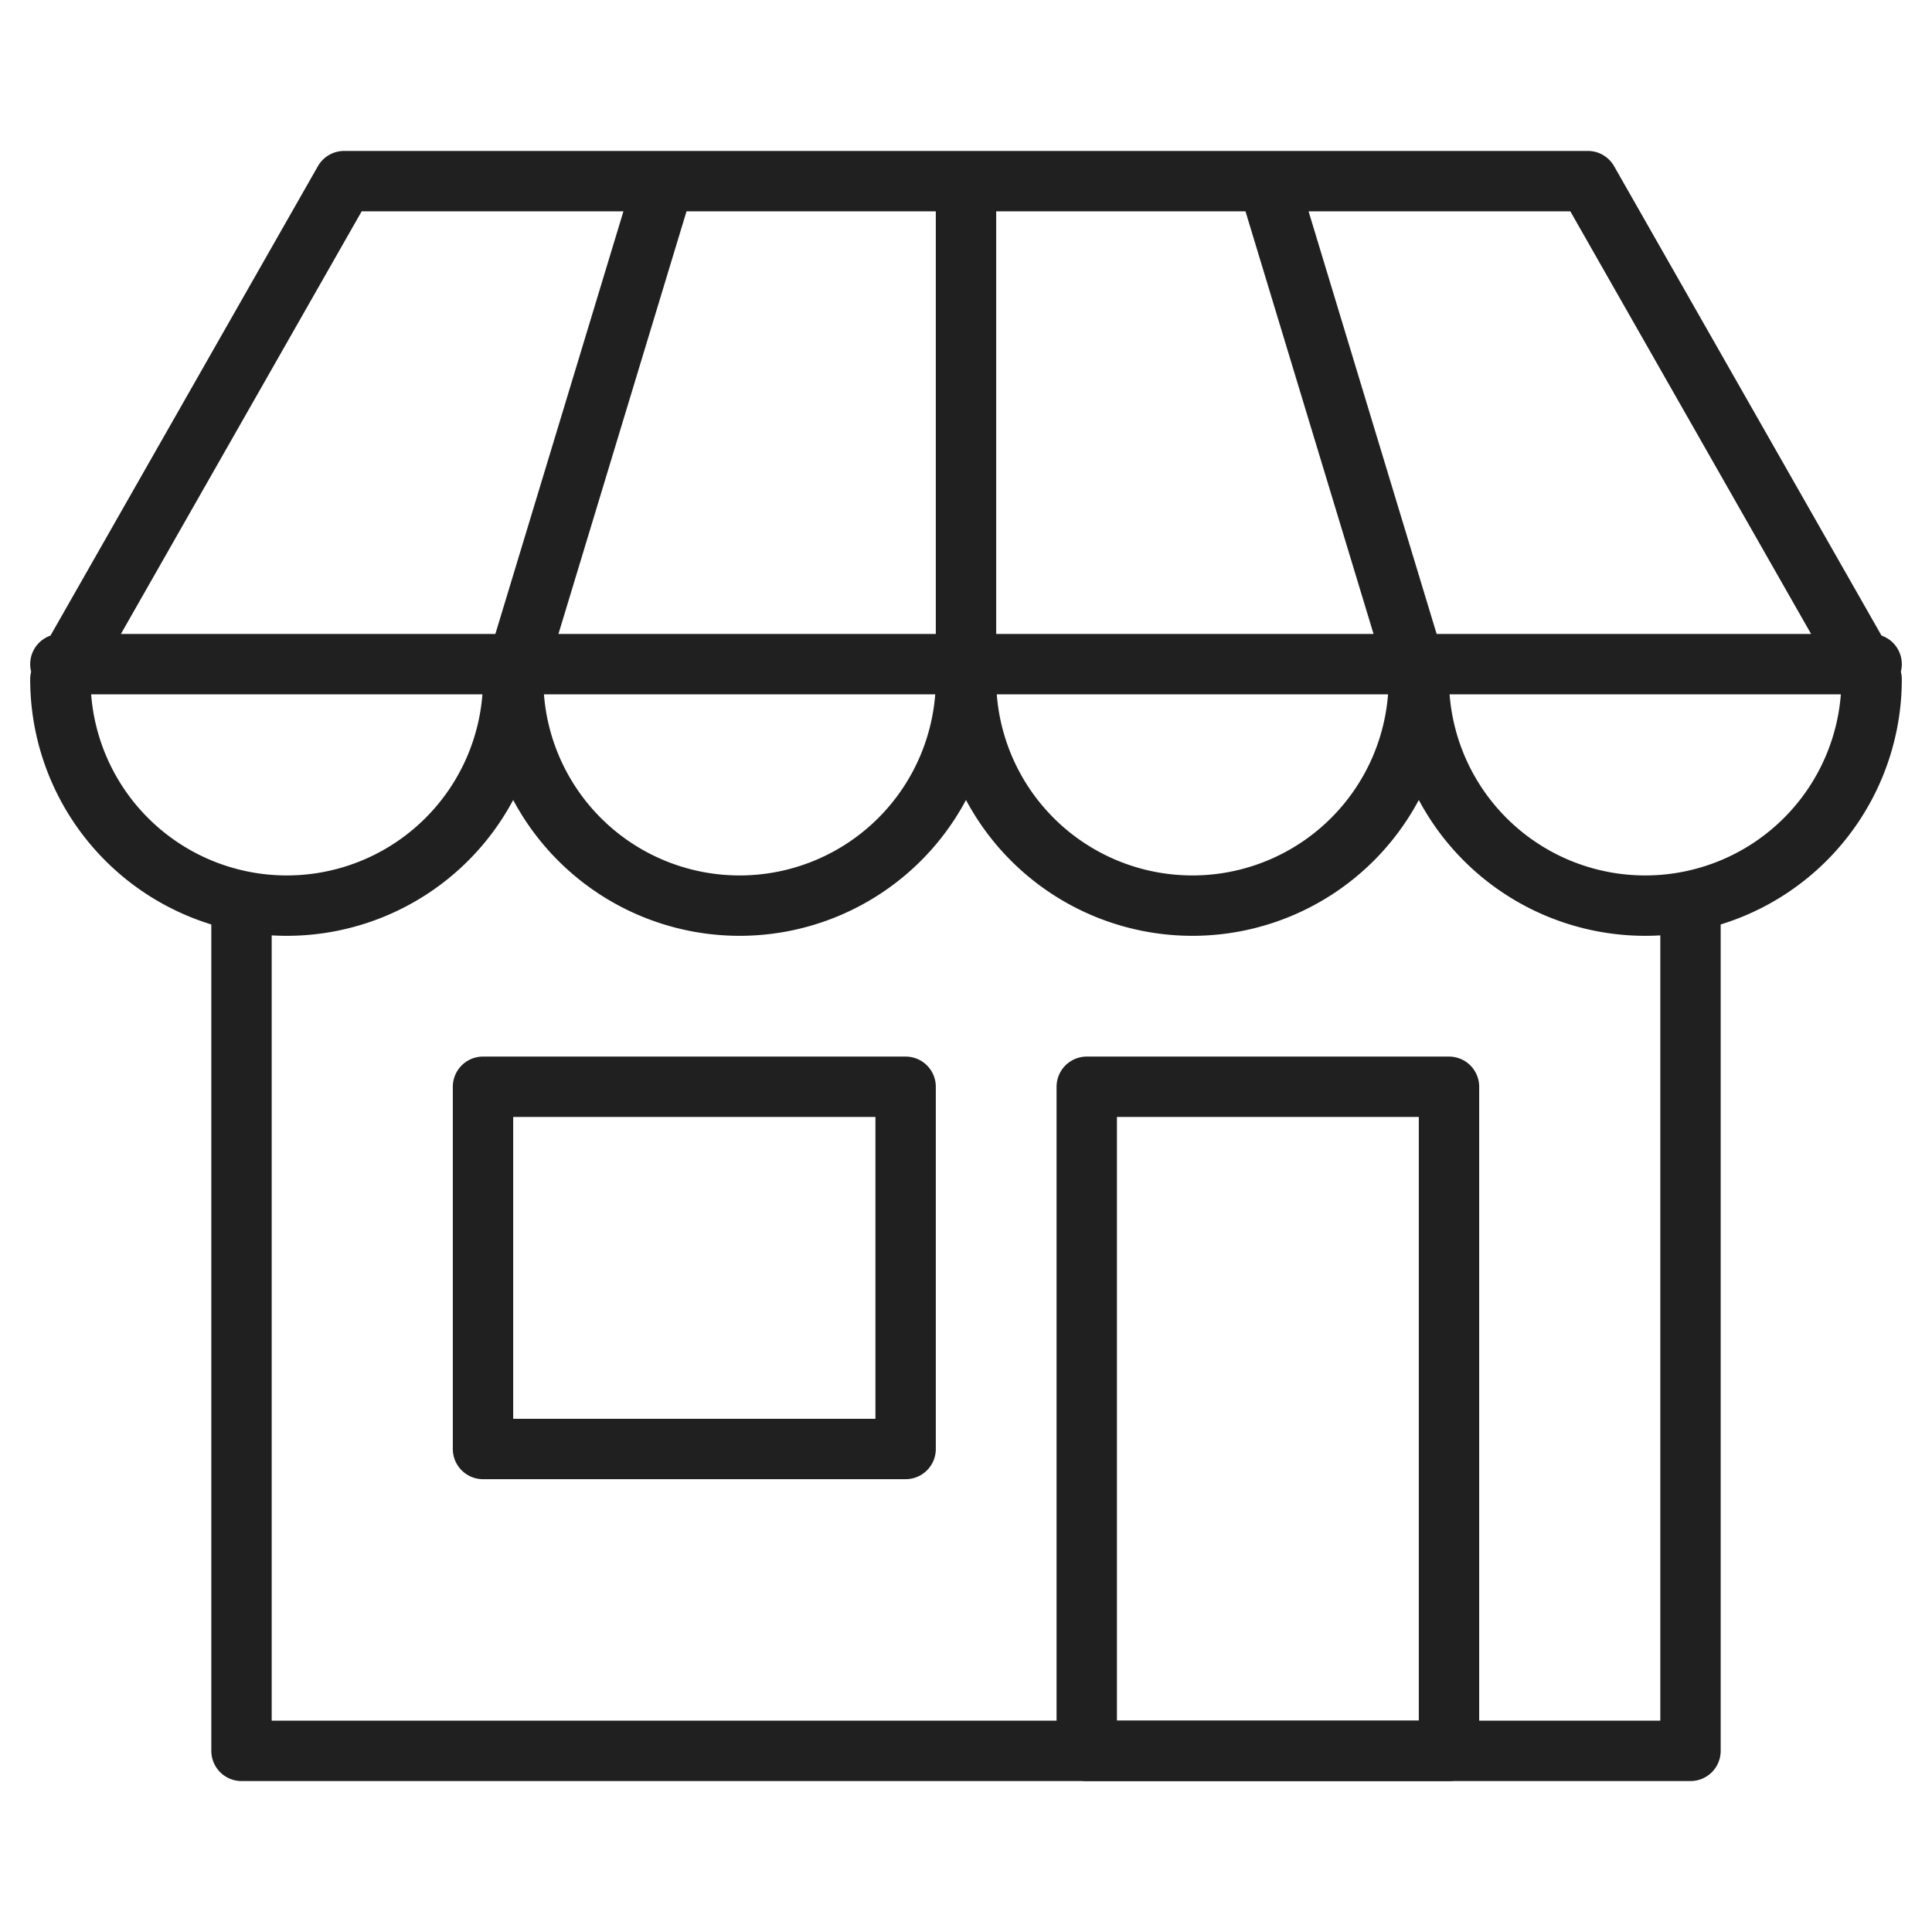
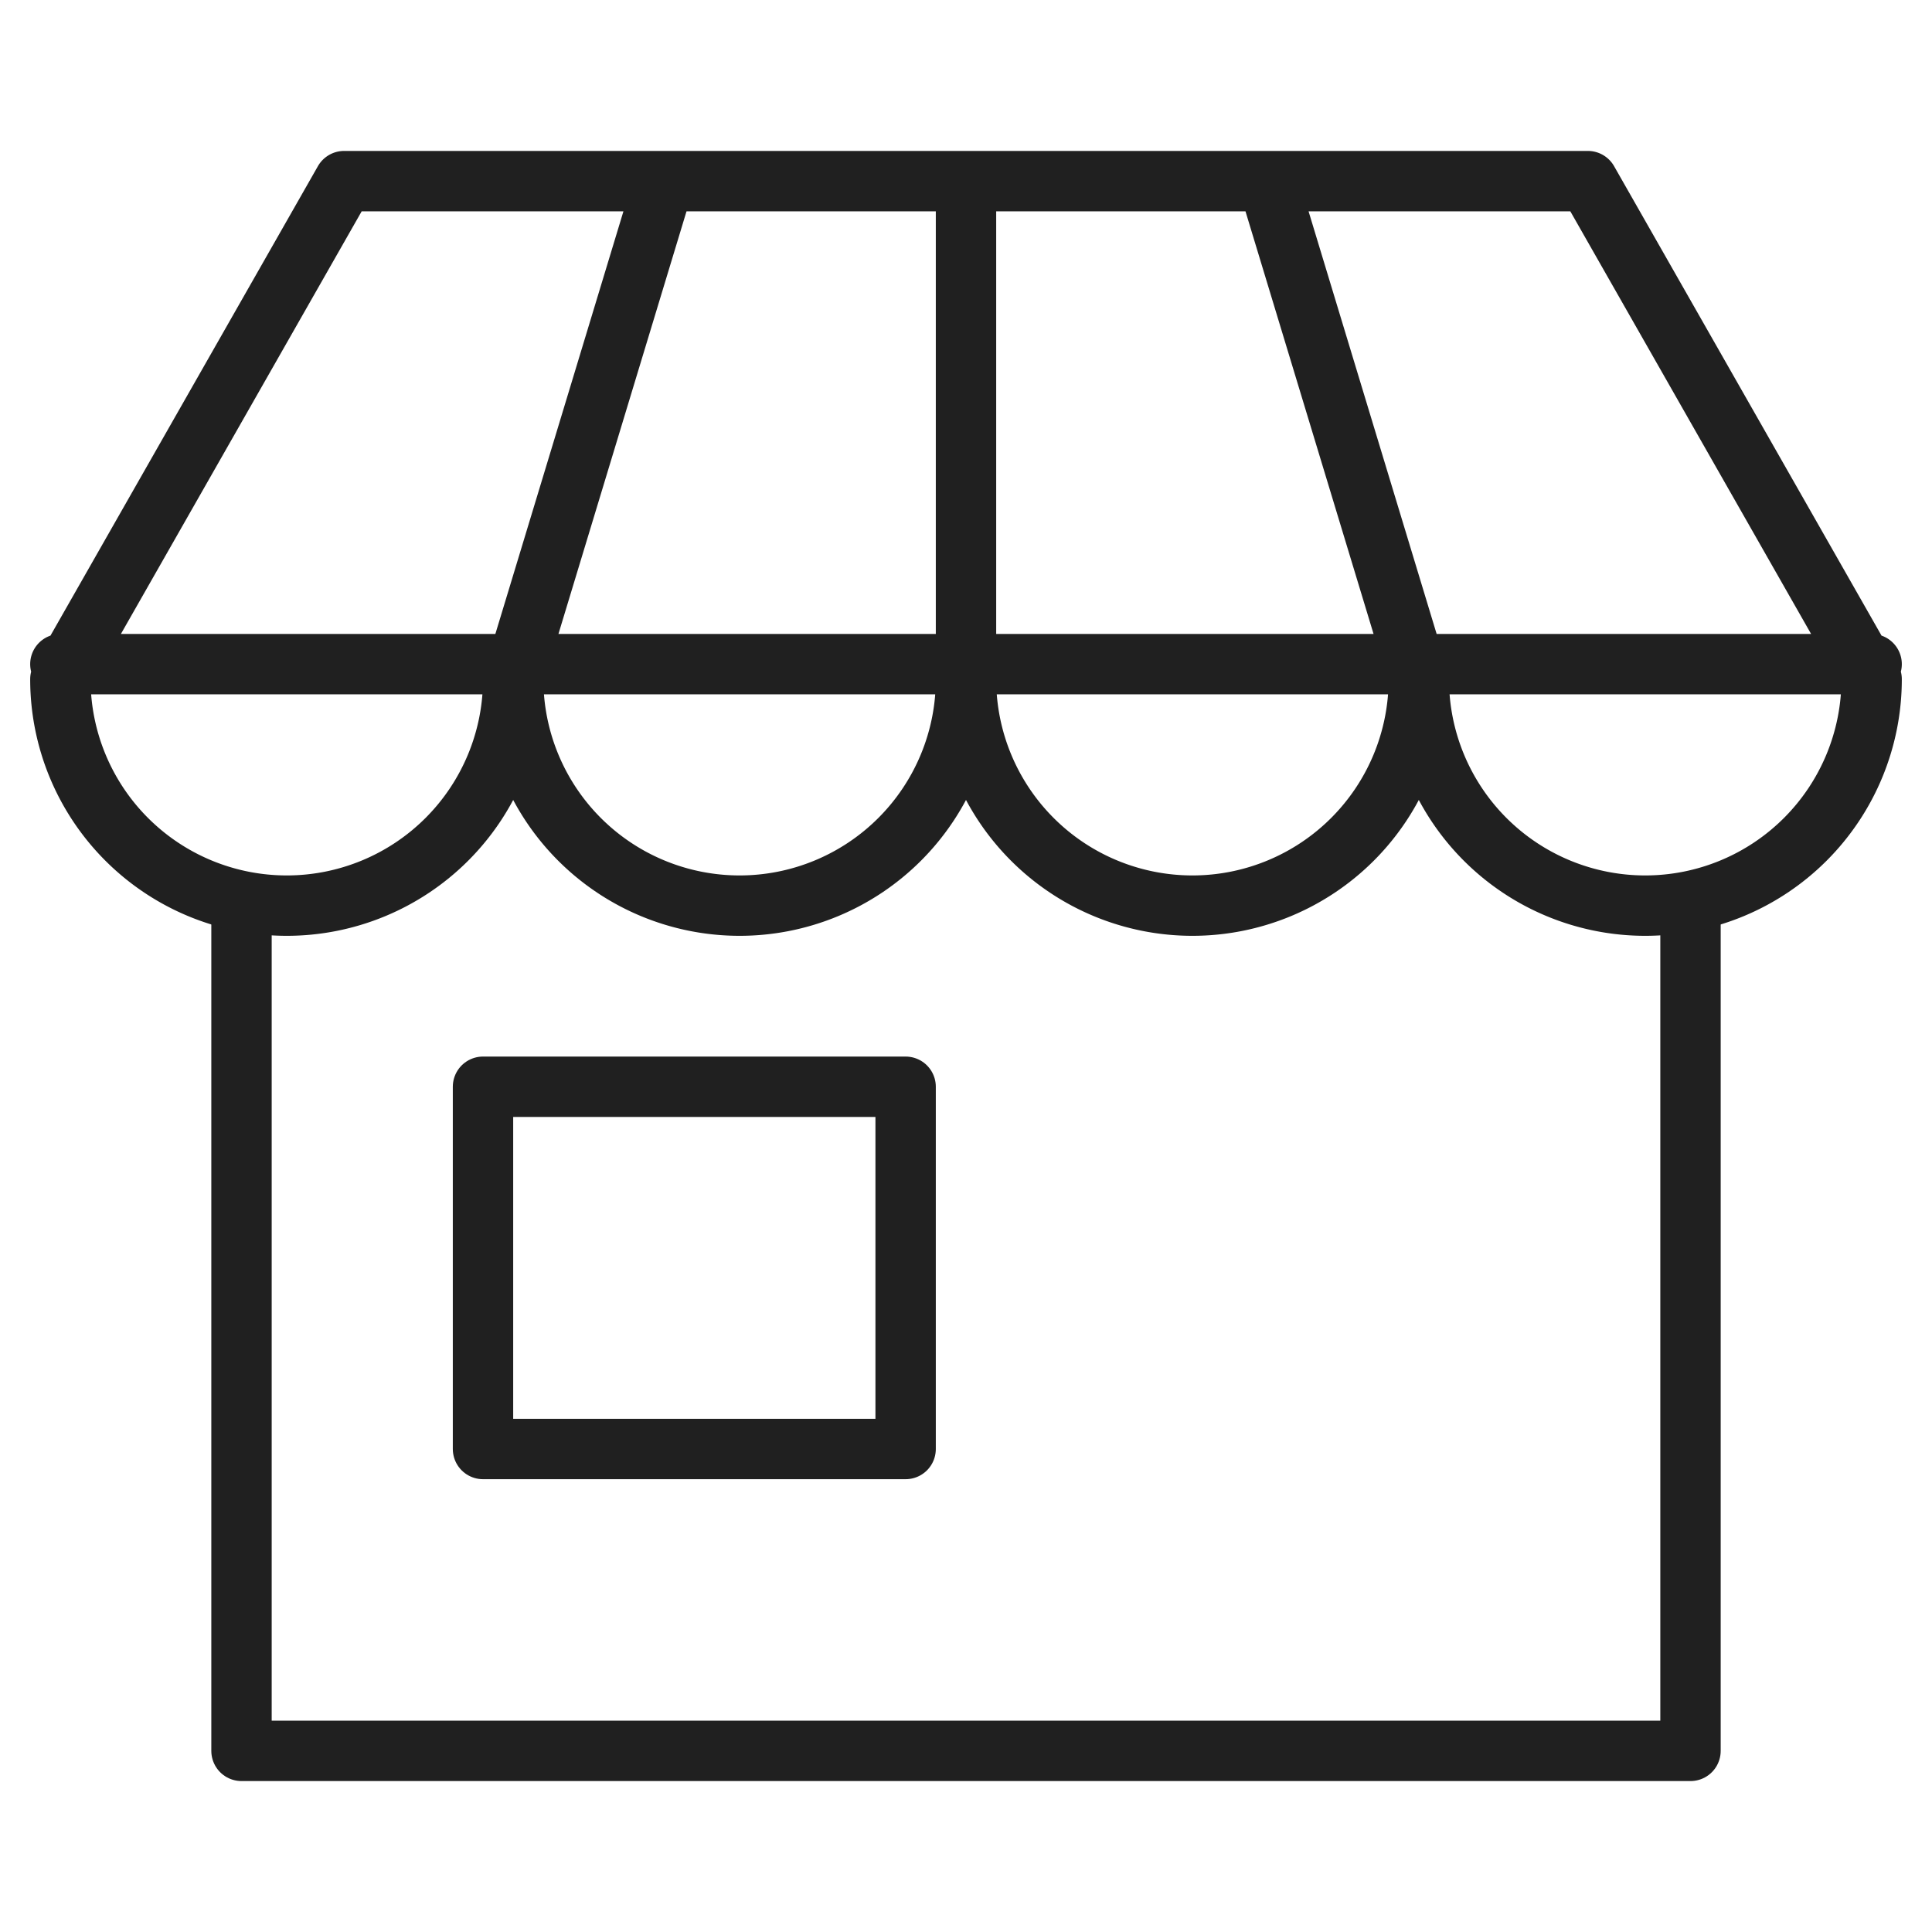
<svg xmlns="http://www.w3.org/2000/svg" width="64" viewBox="0 0 64 64" height="64">
  <g style="fill:none;stroke:#202020;stroke-miterlimit:10;stroke-width:2;stroke-linejoin:round;stroke-linecap:round">
-     <path d="m36 36h12v22h-12z" />
    <path d="m56 30v28h-48v-28" />
    <path d="m16 36h14v12h-14z" />
    <path d="m52.6 6h-41.2l-9.4 16.5a7.5 7.5 0 0 0 15 0 7.5 7.5 0 0 0 15 0 7.5 7.5 0 0 0 15 0 7.5 7.5 0 0 0 15 0zm-50.6 16h60m-30-16v16.5m-15 0 5-16.5m25 16.5-5-16.5" />
  </g>
</svg>